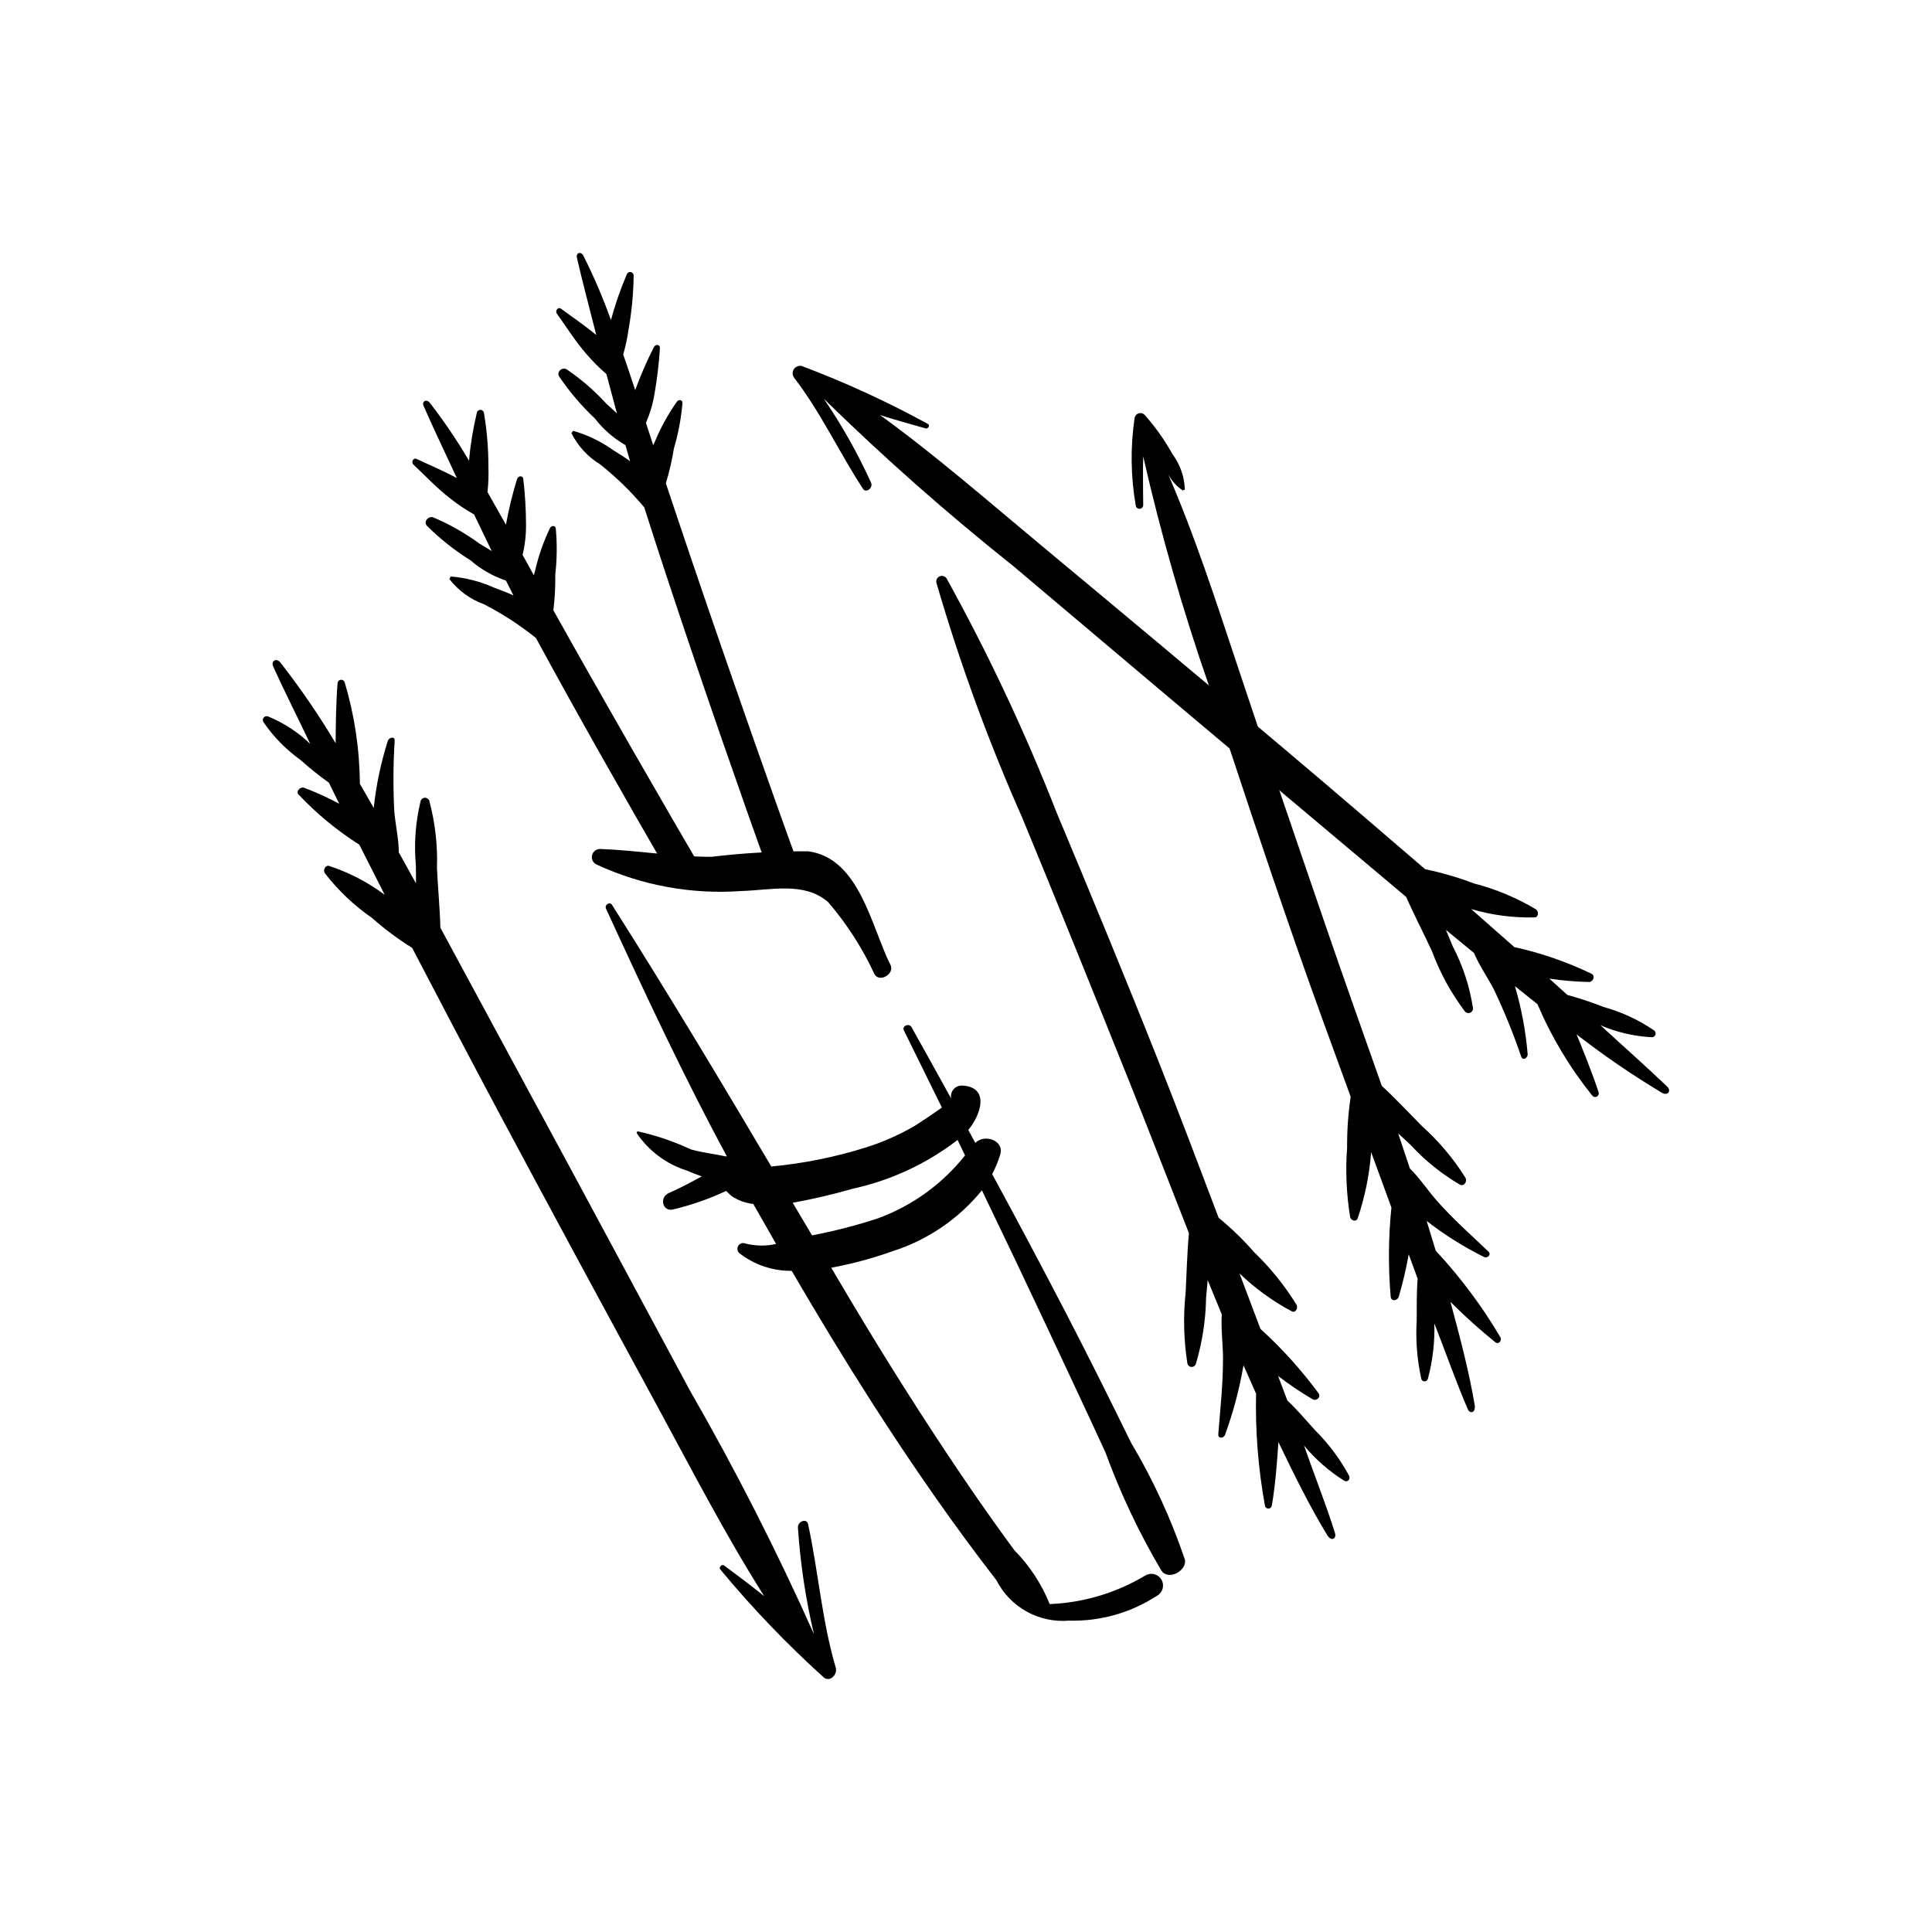
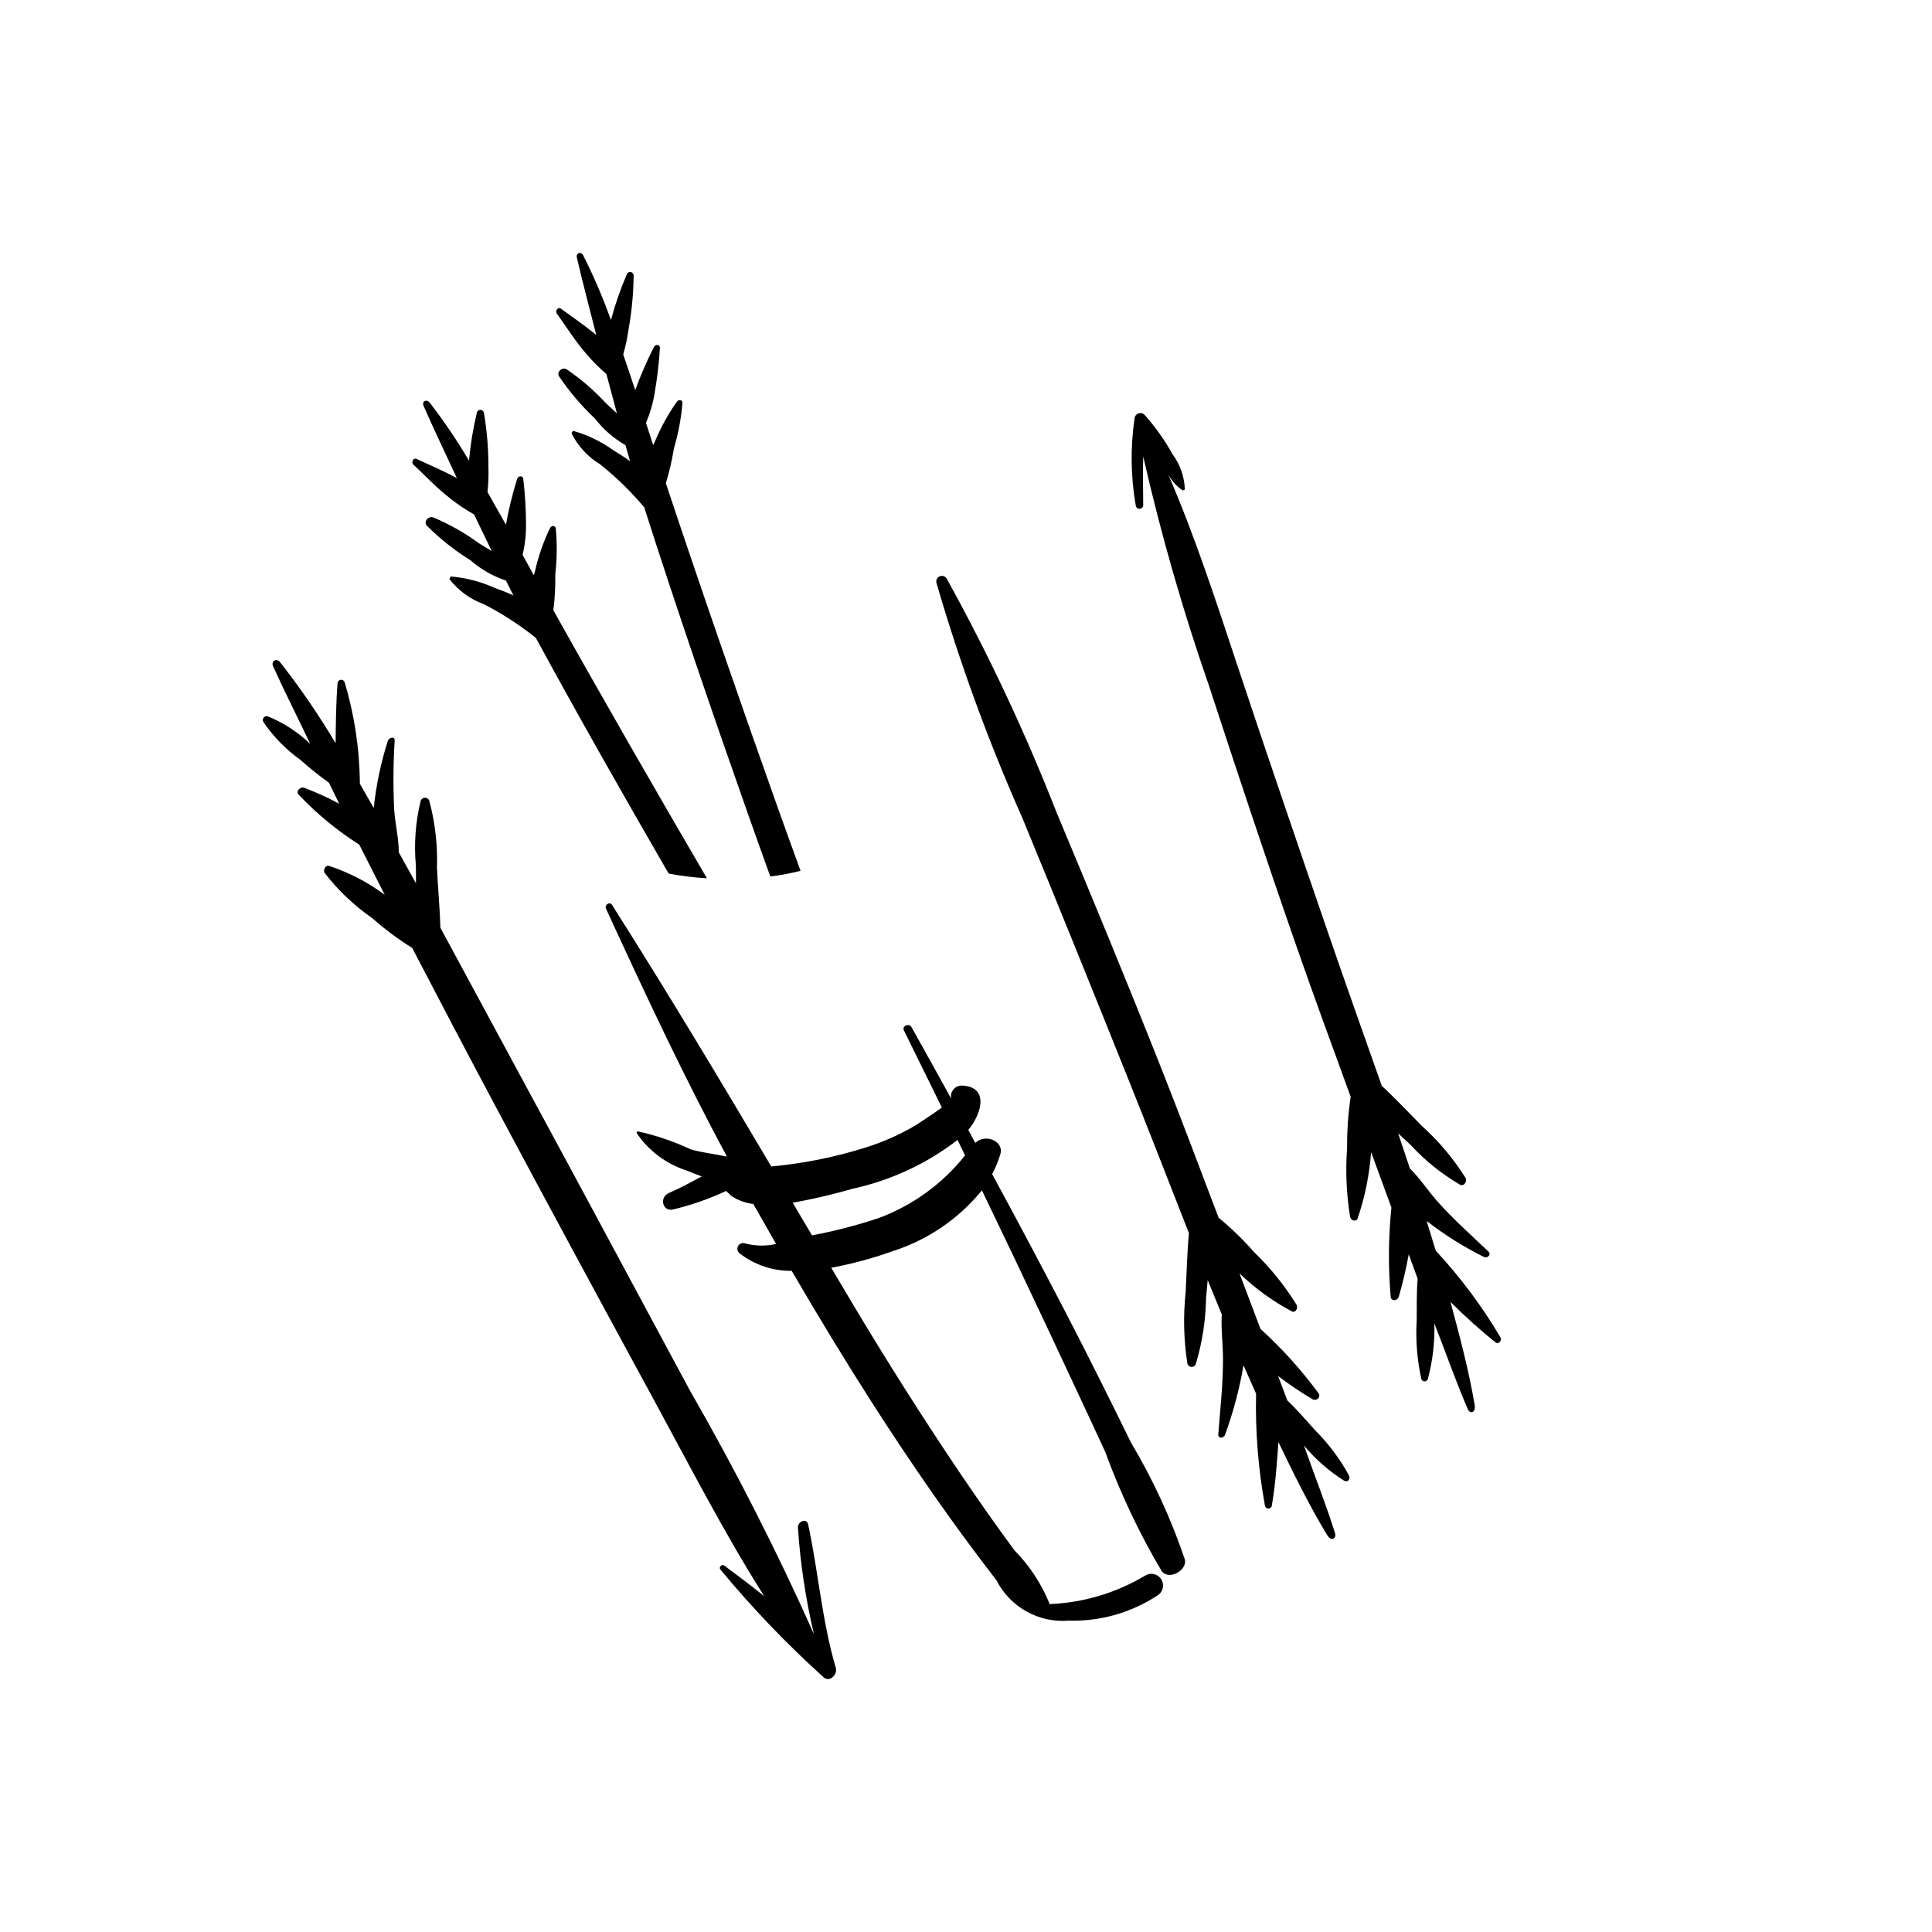
<svg xmlns="http://www.w3.org/2000/svg" fill="#000000" width="800px" height="800px" version="1.1" viewBox="144 144 512 512">
  <g>
-     <path d="m379.98 399.7c-5.062-10.027-8.191-28.344-21.82-30.094-8.555-0.047-17.105 0.438-25.602 1.457-9.883 0.016-19.59-1.715-29.477-2.074-1.051-0.035-1.977 0.688-2.195 1.719-0.215 1.027 0.34 2.062 1.316 2.453 11.973 5.523 25.148 7.922 38.301 6.969 7.981-0.25 16.66-2.512 22.961 2.938 4.969 5.785 9.113 12.23 12.309 19.156 1.352 2.25 5.406-0.152 4.207-2.523z" />
+     <path d="m379.98 399.7z" />
    <path d="m458 557.29c-3.644-10.789-8.422-21.16-14.25-30.941-5.496-11.219-11.211-22.723-17.297-34.453-6.207-11.957-12.711-24.203-19.516-36.734l-0.004-0.004c0.891-1.68 1.613-3.445 2.16-5.269 1.059-3.582-4.078-5.523-6.633-3.008l-1.855-3.445c3.356-3.973 5.727-11.293-1.48-11.742-0.906-0.082-1.797 0.27-2.402 0.953-0.602 0.684-0.84 1.609-0.645 2.5-3.434-6.238-6.941-12.555-10.516-18.941-0.633-1.129-2.621-0.352-2.016 0.867 3.418 6.906 6.766 13.719 10.055 20.434-2.672 1.941-6.602 4.508-7.356 4.957v-0.004c-4.059 2.348-8.359 4.242-12.832 5.644-8.137 2.559-16.523 4.242-25.016 5.027-13.098-22.117-26.961-45.297-42.219-69.348-0.605-0.945-2.035 0.039-1.59 1.008 10.695 23.285 20.918 45.078 32.004 65.59l-0.113 0.102c-3.152-0.676-6.473-1.027-9.449-1.898l0.004-0.004c-4.516-2.113-9.25-3.715-14.117-4.781l-0.227 0.426v-0.004c3.168 4.723 7.836 8.238 13.254 9.969 1.293 0.543 2.644 1.086 4.031 1.566-2.875 1.547-5.742 3.125-8.691 4.391-2.715 1.168-1.652 5.106 1.133 4.356h-0.004c4.824-1.145 9.52-2.785 14.008-4.891l1.434 1.34v0.004c1.727 1.152 3.707 1.875 5.773 2.106 2.016 3.574 4.035 7.102 6.047 10.598v0.004c-2.684 0.598-5.469 0.559-8.133-0.117-0.699-0.301-1.516-0.039-1.91 0.617-0.391 0.656-0.238 1.5 0.359 1.977 3.945 3.066 8.812 4.703 13.812 4.644 7.012 12.02 14.031 23.605 21.16 34.734 10.754 16.785 21.711 32.566 33.105 47.266 1.773 3.492 4.551 6.371 7.969 8.277 3.422 1.906 7.332 2.746 11.23 2.422 8.277 0.23 16.426-2.074 23.359-6.602 0.73-0.406 1.262-1.094 1.48-1.902 0.215-0.805 0.098-1.668-0.332-2.383-0.426-0.719-1.125-1.234-1.941-1.43-0.812-0.191-1.668-0.047-2.375 0.398-7.668 4.582-16.359 7.172-25.281 7.535-2.133-5.316-5.301-10.152-9.324-14.227-4.879-6.617-9.684-13.441-14.422-20.465-9.82-14.539-19.539-29.887-29.164-46.039l-4.981-8.406c5.516-1.02 10.941-2.481 16.223-4.371 9.301-2.961 17.539-8.57 23.707-16.141 5.957 12.348 11.688 24.387 17.191 36.117 5.328 11.406 10.562 22.48 15.539 33.316 3.977 10.898 8.953 21.41 14.863 31.395 1.957 2.727 6.856-0.168 6.188-2.988zm-81.215-90.457v-0.004c-5.758 1.902-11.633 3.426-17.59 4.555l-5.121-8.641c5.41-0.977 10.766-2.231 16.043-3.754 10.055-2.207 19.496-6.609 27.648-12.895l1.98 4.102c-5.981 7.543-13.926 13.297-22.957 16.629z" />
-     <path d="m372.69 273.52c0.852 1.297 2.711-0.238 2.168-1.551h0.004c-3.523-7.781-7.719-15.242-12.539-22.289 15.945 15.609 32.684 30.391 50.145 44.281 21.016 17.707 44.398 37.535 66.367 55.938 12.418 10.402 25.25 21.262 37.816 31.793 2.086 4.769 4.695 9.734 6.828 14.363v0.004c2.121 5.727 5.066 11.113 8.742 15.988 0.34 0.41 0.902 0.547 1.395 0.344 0.488-0.203 0.789-0.707 0.738-1.234-0.867-5.723-2.684-11.262-5.367-16.387l-1.801-4.332 7.457 6.129c1.332 3.293 3.848 6.816 5.34 9.828 2.723 5.746 5.113 11.641 7.164 17.66 0.418 1.141 1.789 0.289 1.695-0.723-0.512-6.094-1.641-12.117-3.371-17.984l5.984 4.773-0.004 0.004c3.699 8.695 8.578 16.84 14.5 24.203 0.285 0.379 0.797 0.496 1.215 0.281 0.422-0.215 0.625-0.699 0.484-1.148-1.707-5.195-3.797-10.312-5.84-15.332 7.211 5.598 14.754 10.754 22.582 15.449 1.676 0.953 2.547-0.555 1.453-1.602-5.691-5.453-11.879-10.875-17.691-16.258v-0.004c4.309 1.855 8.914 2.926 13.602 3.164 0.457 0.004 0.855-0.297 0.977-0.738 0.117-0.438-0.078-0.902-0.473-1.129-4.07-2.766-8.566-4.848-13.309-6.164-3.137-1.227-6.336-2.289-9.586-3.18l-4.769-4.312c3.477 0.508 6.984 0.805 10.5 0.883 1.062 0.008 1.785-1.621 0.699-2.172l-0.004-0.004c-6.523-3.144-13.391-5.519-20.469-7.07-3.812-3.375-7.629-6.734-11.449-10.078l0.215 0.055v0.004c5.394 1.559 10.996 2.285 16.609 2.152 1.074-0.066 1.152-1.617 0.32-2.152-5.106-3.055-10.621-5.359-16.383-6.844-4.215-1.598-8.547-2.863-12.957-3.781-12.656-10.883-24.066-20.684-36.969-31.582-20.805-17.578-43.891-36.871-64.422-53.945-14.68-12.207-28.383-24.184-43.055-34.816 4.066 1.281 8.145 2.434 12.09 3.527 0.656 0.18 1.227-0.863 0.559-1.191v-0.004c-10.762-5.894-21.922-11.02-33.406-15.34-0.812-0.184-1.652 0.16-2.102 0.859-0.453 0.703-0.414 1.609 0.094 2.269 7.012 9.094 11.895 19.727 18.223 29.395z" />
    <path d="m358.15 547.92c-0.363-1.676-2.75-0.723-2.695 0.855 0.629 9.527 2.051 18.984 4.246 28.277-9.863-22.086-20.844-43.652-32.902-64.617-13.734-25.488-28.719-53.516-42.656-79.195-7.781-14.34-15.707-29.129-23.438-43.383-0.137-5.227-0.676-10.785-0.906-15.855v0.004c0.207-6.012-0.484-12.02-2.043-17.828-0.191-0.488-0.672-0.797-1.195-0.766-0.523 0.031-0.969 0.395-1.102 0.902-1.355 5.59-1.777 11.367-1.242 17.098 0.039 1.516 0.012 3.144 0.023 4.68l-4.559-8.219c0.023-3.527-0.961-7.644-1.191-10.945h-0.004c-0.32-6.227-0.285-12.469 0.109-18.688 0.051-1.184-1.523-0.844-1.824 0.121v-0.004c-1.836 5.777-3.086 11.727-3.727 17.754l-3.676-6.387c-0.062-9.125-1.418-18.191-4.031-26.934-0.148-0.434-0.586-0.699-1.039-0.641-0.453 0.059-0.801 0.43-0.836 0.887-0.422 5.289-0.469 10.652-0.52 15.922-4.418-7.426-9.309-14.562-14.633-21.367-1.156-1.41-2.523-0.316-1.934 0.988 3.066 6.789 6.613 13.742 9.844 20.566-3.238-3.113-7.039-5.586-11.195-7.293-0.418-0.152-0.887-0.016-1.16 0.336-0.27 0.355-0.281 0.848-0.023 1.211 2.652 3.871 5.961 7.246 9.773 9.977 2.406 2.156 4.93 4.18 7.559 6.055l2.719 5.562c-3.008-1.609-6.113-3.023-9.301-4.234-0.969-0.355-2.266 0.926-1.48 1.793 4.797 5.082 10.207 9.547 16.105 13.293 2.227 4.422 4.469 8.844 6.727 13.262l-0.18-0.117c-4.414-3.266-9.324-5.797-14.539-7.508-1.02-0.289-1.691 1.148-1.133 1.934 3.551 4.578 7.777 8.586 12.539 11.887 3.309 2.926 6.856 5.57 10.602 7.906 7.656 14.684 14.641 28.012 22.664 43.055 13.098 24.547 27.949 52.004 41.395 76.73 9.738 17.906 18.711 35.406 29.234 52.008-3.543-2.844-7.137-5.551-10.625-8.133-0.578-0.43-1.531 0.477-0.996 1.066 8.438 10.195 17.602 19.762 27.43 28.625 1.578 1.289 3.703-0.746 3.144-2.648-3.652-12.348-4.606-25.469-7.328-37.992z" />
    <path d="m392.2 298.58c6.18 21.23 13.781 42.023 22.754 62.238 9.219 22.32 18.559 45.492 27.891 68.746 5.277 13.156 10.934 27.699 16.234 41.242-0.484 5.207-0.605 10.566-0.867 15.711h-0.004c-0.668 6.234-0.516 12.527 0.449 18.723 0.07 0.531 0.492 0.945 1.027 1.004 0.531 0.059 1.035-0.258 1.219-0.762 1.703-5.684 2.617-11.574 2.719-17.508l0.426-4.734 3.742 9.109c-0.258 3.684 0.312 8.031 0.32 11.574 0.016 6.957-0.73 13.336-1.25 20.145-0.102 1.277 1.422 1.152 1.789 0.164v-0.004c2.184-5.977 3.82-12.141 4.891-18.414l3.332 7.531v0.004c-0.223 9.918 0.559 19.832 2.34 29.594 0.039 0.473 0.434 0.84 0.91 0.848 0.477 0.004 0.879-0.352 0.93-0.824 0.945-5.543 1.352-11.203 1.742-16.801 4 8.293 8.258 17.027 12.973 24.723 1.043 1.699 2.488 0.879 2.016-0.629-2.465-7.832-5.523-15.484-8.211-23.184l0.004 0.004c3.027 3.652 6.621 6.801 10.641 9.324 0.938 0.516 1.754-0.41 1.266-1.41-2.414-4.422-5.453-8.473-9.023-12.023-2.398-2.648-4.707-5.394-7.297-7.824l-2.453-6.484v-0.004c2.93 2.242 5.988 4.305 9.168 6.176 0.965 0.539 2.289-0.559 1.547-1.613v0.004c-4.547-6.184-9.703-11.895-15.387-17.047-1.871-4.902-3.707-9.809-5.555-14.703l0.164 0.145c4.098 3.922 8.719 7.262 13.73 9.918 0.965 0.469 1.707-0.93 1.203-1.785-3.152-5.102-6.93-9.785-11.25-13.941-2.871-3.293-6.012-6.336-9.387-9.105-5.258-13.887-10.277-27.195-15.727-40.953-8.789-22.168-18.137-44.781-27.207-66.434-8.316-21.23-18.023-41.891-29.051-61.848-0.332-0.719-1.168-1.051-1.906-0.754-0.734 0.293-1.109 1.113-0.852 1.863z" />
    <path d="m446.96 277.72c-0.031-4.301-0.117-8.531 0-12.758 4.691 20.598 10.523 40.918 17.469 60.867 7.266 22.238 14.941 45.379 22.738 67.785 4.836 13.906 9.711 27.172 14.773 41.027h0.004c-0.66 4.465-0.977 8.973-0.945 13.488-0.457 6.129-0.191 12.293 0.797 18.359 0.184 0.988 1.613 1.441 2.004 0.387 1.898-5.602 3.09-11.418 3.543-17.312l0.023-0.23c1.789 4.875 3.594 9.762 5.371 14.66-0.801 7.867-0.863 15.789-0.191 23.664 0.137 1.309 1.789 1.109 2.137 0 1.086-3.699 1.969-7.453 2.644-11.25l2.367 6.469c-0.312 3.668-0.219 7.356-0.254 11.039-0.305 5.144 0.094 10.305 1.184 15.34 0.043 0.453 0.414 0.805 0.867 0.82s0.852-0.305 0.93-0.754c1.27-4.762 1.84-9.684 1.691-14.609 2.969 7.512 5.644 15.266 8.859 22.707 0.617 1.434 2.176 0.941 1.84-1.055-1.512-9.016-4.016-18.438-6.426-27.352 3.773 3.781 7.75 7.356 11.91 10.711 0.859 0.668 1.852-0.465 1.297-1.387-4.863-8.227-10.602-15.906-17.113-22.902l-2.402-7.867c4.731 3.68 9.816 6.875 15.188 9.539 0.891 0.438 2.051-0.605 1.172-1.445-4.691-4.481-9.27-8.488-13.68-13.48-2.246-2.543-4.602-6.074-7.125-8.527l-3.106-9.301 3.316 3.078v-0.004c3.805 4.141 8.207 7.688 13.062 10.52 1.098 0.562 2-0.859 1.449-1.84-3.195-5.094-7.086-9.715-11.562-13.73-3.457-3.492-6.953-7.242-10.605-10.617-4.812-13.633-10.004-28.238-14.582-41.574-8.094-23.566-16.129-47.082-23.707-69.891-5.856-17.633-11.254-34.242-18.297-50.562v-0.004c0.914 1.707 2.234 3.164 3.84 4.25l0.555-0.246v-0.004c-0.105-3.363-1.234-6.613-3.242-9.316-2.062-3.719-4.523-7.203-7.348-10.383-0.395-0.473-1.035-0.668-1.625-0.496-0.594 0.176-1.027 0.684-1.105 1.293-1.137 7.695-1.031 15.527 0.316 23.188 0.094 0.531 0.594 0.891 1.125 0.812 0.535-0.082 0.906-0.57 0.844-1.105z" />
    <path d="m331.34 376.75c-12.859-21.977-28.656-49.461-40.691-71.027 0.391-3.141 0.559-6.305 0.504-9.469 0.465-4.051 0.508-8.137 0.137-12.195-0.117-0.859-1.156-0.863-1.551-0.09-1.746 3.648-3.078 7.484-3.969 11.43l-0.297 1.055-2.984-5.402c0.637-2.648 0.941-5.367 0.91-8.09-0.012-4.019-0.254-8.031-0.723-12.02-0.102-1.043-1.383-0.887-1.648 0.012-1.23 3.973-2.215 8.016-2.949 12.105-1.613-2.898-3.238-5.781-4.883-8.656v0.004c0.242-2.293 0.32-4.602 0.234-6.906 0.004-4.707-0.391-9.406-1.176-14.051-0.062-0.48-0.473-0.836-0.957-0.836-0.484 0.004-0.891 0.367-0.945 0.848-0.992 4.152-1.684 8.371-2.059 12.621-3.137-5.328-6.606-10.453-10.391-15.344-0.93-1.145-2.144-0.32-1.668 0.777 2.758 6.348 5.91 12.812 8.836 19.172-3.457-1.852-7.09-3.406-10.66-5.059-0.902-0.418-1.512 0.871-0.852 1.496 3.238 3.023 6.144 6.176 9.723 8.945h0.004c1.996 1.59 4.117 3.016 6.348 4.258l4.68 9.707-3.277-1.992c-3.793-2.777-7.898-5.106-12.227-6.934-1.234-0.445-2.68 1.113-1.672 2.231l-0.004-0.004c3.5 3.477 7.375 6.547 11.559 9.152 2.746 2.391 5.938 4.215 9.391 5.367l1.988 3.953c-1.625-0.773-3.434-1.453-5.102-2.062h0.004c-3.652-1.645-7.555-2.648-11.543-2.977l-0.328 0.695v-0.004c2.348 3.039 5.512 5.348 9.121 6.66 4.894 2.508 9.52 5.508 13.805 8.953 10.59 19.539 23.477 42.234 35.172 62.43 3.348 0.641 6.738 1.055 10.141 1.246z" />
    <path d="m348.14 376.28c2.699-0.336 5.375-0.836 8.012-1.504-2.144-5.891-4.211-11.605-6.144-17.039-8.969-25.164-20.867-59.496-29.547-85.664 0.922-3.031 1.637-6.121 2.137-9.246 1.156-3.918 1.914-7.938 2.262-12.004 0.035-0.867-0.961-1.066-1.477-0.379h0.004c-2.324 3.289-4.273 6.824-5.816 10.543l-0.469 0.984-1.914-5.894c1.074-2.504 1.84-5.125 2.281-7.812 0.691-3.969 1.164-7.969 1.414-11.988 0.086-1.051-1.176-1.133-1.59-0.293-1.879 3.695-3.535 7.5-4.957 11.391-1.039-3.156-2.098-6.305-3.176-9.441v0.004c0.633-2.219 1.113-4.481 1.434-6.766 0.824-4.648 1.27-9.355 1.324-14.074 0.043-0.48-0.289-0.91-0.762-1-0.469-0.086-0.934 0.199-1.066 0.66-1.684 3.914-3.082 7.945-4.184 12.062-2.078-5.828-4.516-11.52-7.301-17.047-0.691-1.297-2-0.711-1.734 0.457 1.539 6.766 3.438 13.719 5.141 20.535-3.004-2.465-6.219-4.672-9.355-6.961-0.793-0.574-1.609 0.582-1.082 1.316 2.578 3.582 4.82 7.227 7.769 10.617 1.637 1.934 3.426 3.731 5.352 5.375l2.801 10.441-2.801-2.574c-3.144-3.434-6.676-6.488-10.527-9.105-1.109-0.668-2.766 0.605-1.996 1.887 2.742 4.062 5.926 7.809 9.5 11.168 2.203 2.856 4.953 5.246 8.082 7.039l1.223 4.269c-1.426-1.059-3.047-2.066-4.543-2.984-3.203-2.289-6.777-4.012-10.562-5.082l-0.438 0.625v-0.004c1.707 3.414 4.336 6.277 7.594 8.262 4.277 3.398 8.195 7.219 11.703 11.406 8.145 25.594 18.711 56.387 27.543 81.414 1.832 5.188 3.805 10.695 5.867 16.406z" />
  </g>
</svg>